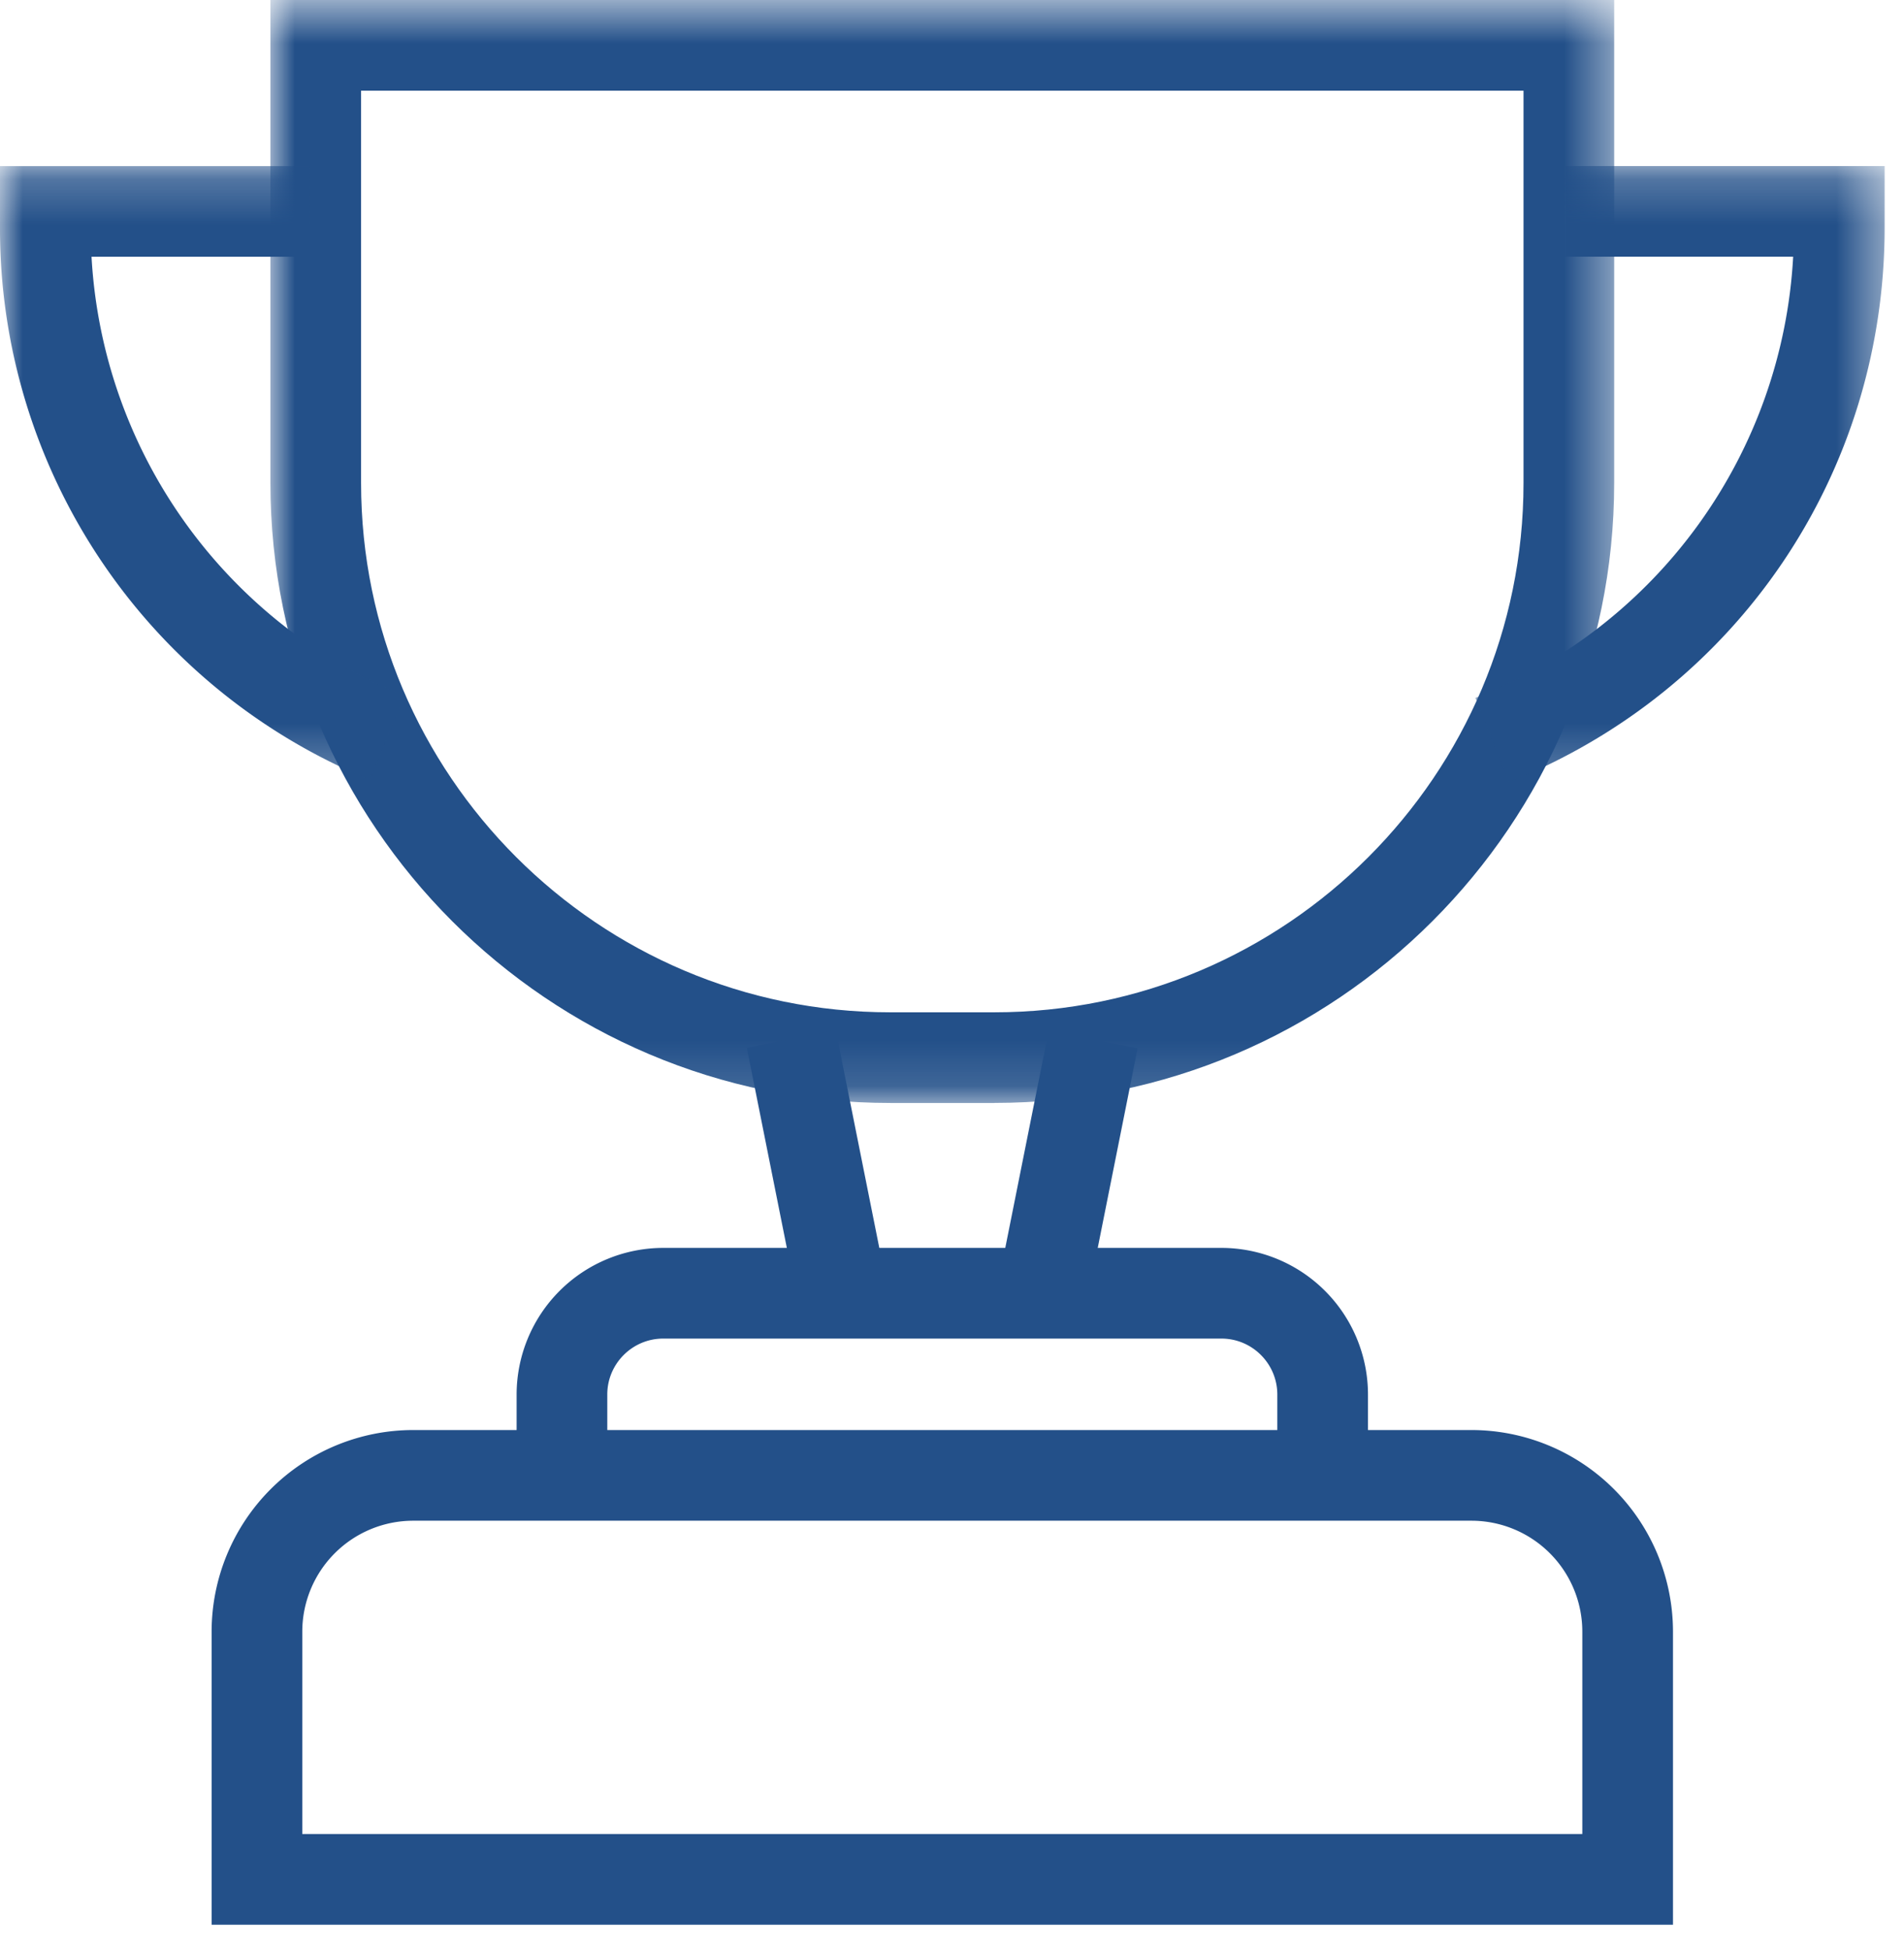
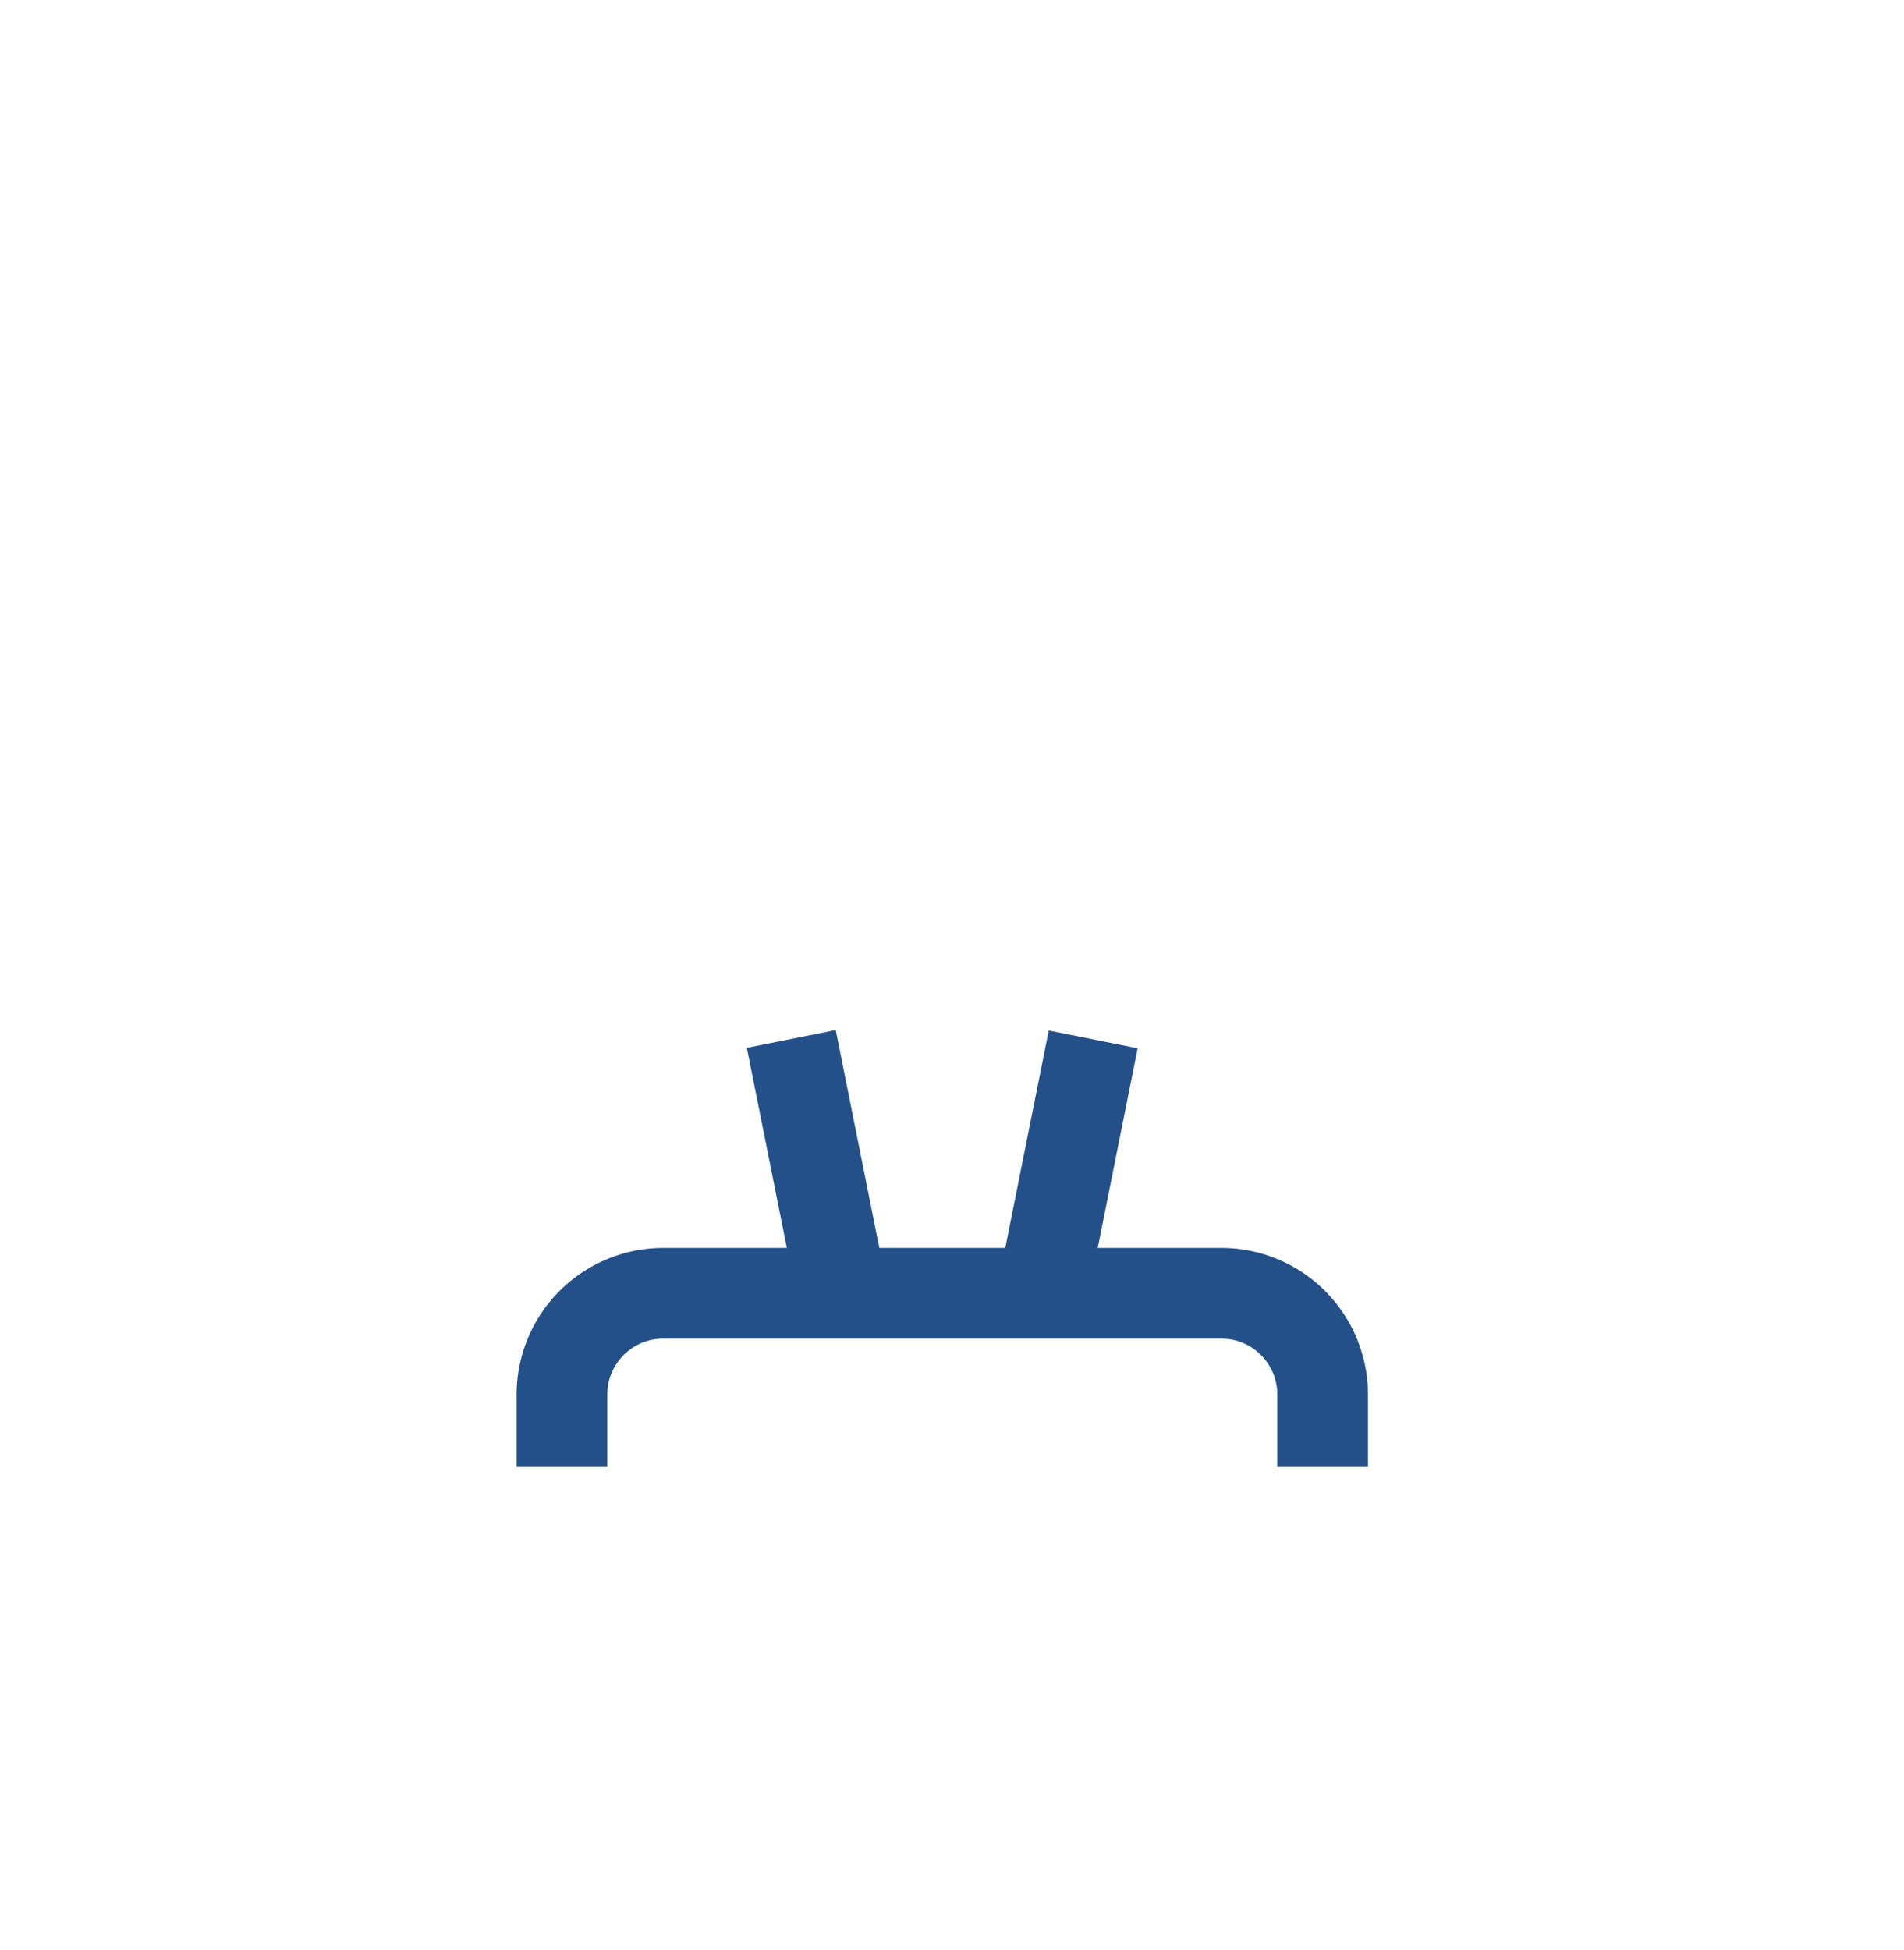
<svg xmlns="http://www.w3.org/2000/svg" xmlns:xlink="http://www.w3.org/1999/xlink" width="42" height="43" viewBox="0 0 42 43">
  <defs>
-     <path id="a" d="M30.607.551H.965v24.326h29.642V.551z" />
-     <path id="c" d="M0 .213v13.536h8.923V.213H0z" />
-     <path id="e" d="M9.572.213v13.586H.546V.213h9.026z" />
-   </defs>
+     </defs>
  <g fill="none" fill-rule="evenodd">
-     <path d="M6.668 40.45h28.236v-4.466a2.447 2.447 0 0 0-2.444-2.444H9.112a2.448 2.448 0 0 0-2.444 2.444v4.465zm30.236 2H4.668v-6.466a4.45 4.45 0 0 1 4.444-4.444H32.46a4.449 4.449 0 0 1 4.444 4.444v6.465z" fill="#235089" />
    <path d="M30.176 32.352h-2v-1.595c0-.68-.553-1.234-1.233-1.234H14.63c-.681 0-1.234.555-1.234 1.233v1.596h-2v-1.595a3.237 3.237 0 0 1 3.234-3.234h12.313a3.236 3.236 0 0 1 3.233 3.233v1.596z" fill="#235089" />
    <g transform="translate(5 -.55)">
      <mask id="b" fill="#fff">
        <use xlink:href="#a" />
      </mask>
      <path d="M2.965 2.55v8.654c0 6.437 5.236 11.673 11.673 11.673h2.296c6.436 0 11.673-5.236 11.673-11.673V2.55H2.965zm13.97 22.327h-2.297C7.1 24.877.965 18.743.965 11.204V.55h29.642v10.653c0 7.539-6.134 13.673-13.673 13.673z" fill="#235089" mask="url(#b)" />
    </g>
-     <path fill="#235089" d="M17.591 28.693l-1.117-5.583 1.961-.393 1.117 5.583zm6.41-.101l-1.961-.393 1.094-5.471 1.961.392z" />
+     <path fill="#235089" d="M17.591 28.693l-1.117-5.583 1.961-.393 1.117 5.583zm6.41-.101l-1.961-.393 1.094-5.471 1.961.392" />
    <g transform="translate(0 3.45)">
      <mask id="d" fill="#fff">
        <use xlink:href="#c" />
      </mask>
      <path d="M8.162 13.749A13.127 13.127 0 0 1 0 1.567V.213h6.826v2H2.019a11.131 11.131 0 0 0 6.904 9.686l-.761 1.85z" fill="#235089" mask="url(#d)" />
    </g>
    <g transform="translate(32 3.45)">
      <mask id="f" fill="#fff">
        <use xlink:href="#e" />
      </mask>
      <path d="M1.288 13.799l-.742-1.857a11.114 11.114 0 0 0 7.009-9.73H2.533v-2h7.04v1.356c0 5.419-3.252 10.22-8.285 12.23" fill="#235089" mask="url(#f)" />
    </g>
  </g>
</svg>